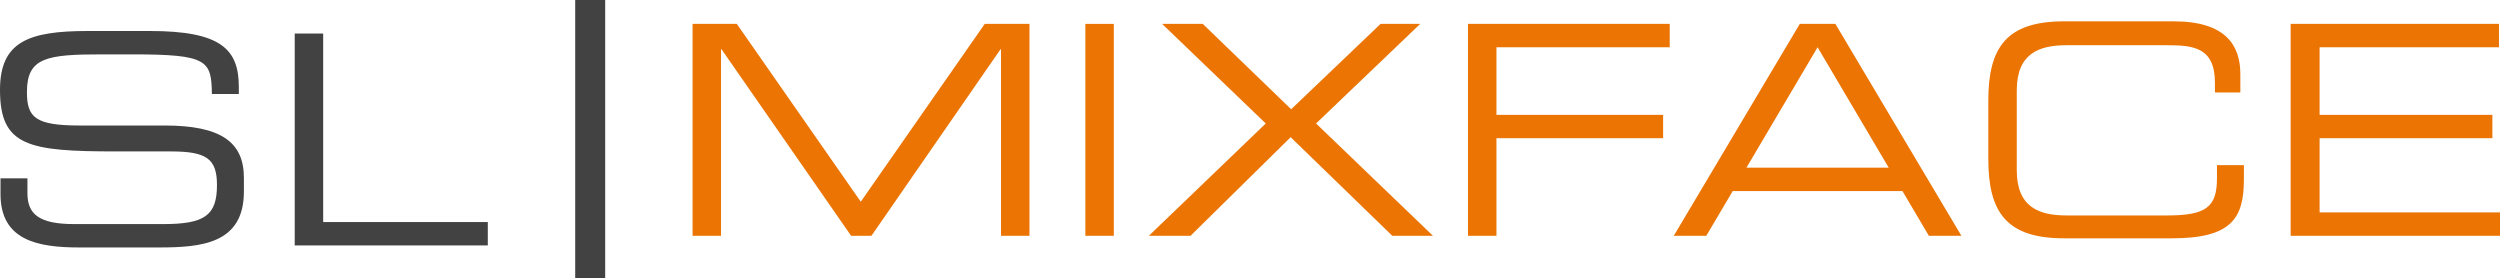
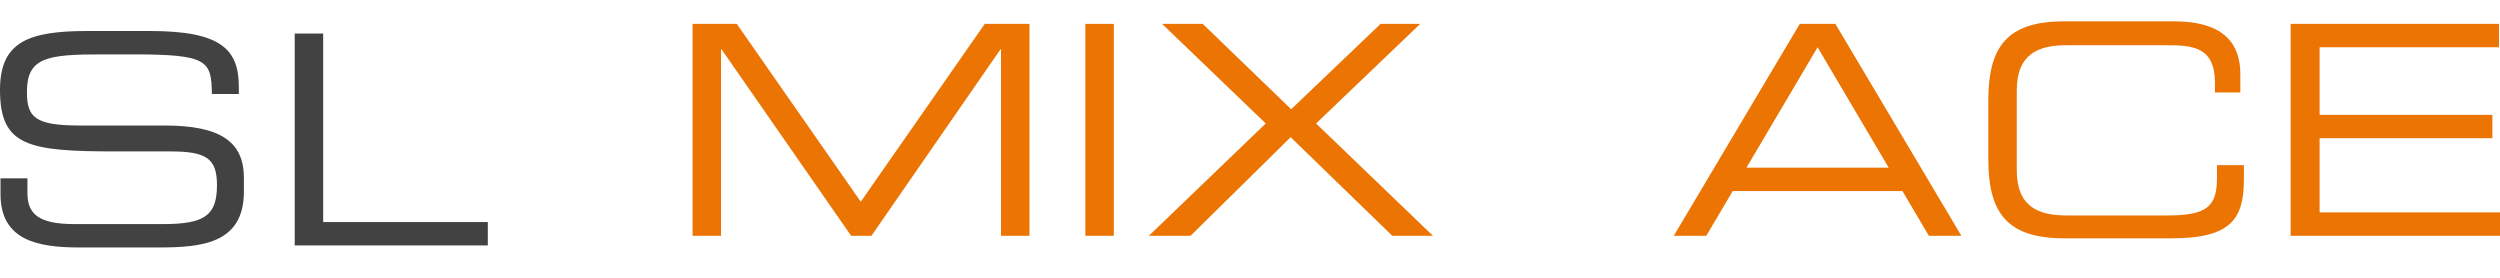
<svg xmlns="http://www.w3.org/2000/svg" version="1.1" id="Livello_1" x="0px" y="0px" viewBox="0 0 492 54.8" style="enable-background:new 0 0 492 54.8;" xml:space="preserve">
  <style type="text/css">
	.st0{fill:#EB7403;}
	.st1{fill:#424242;}
</style>
  <g id="MIXFACE">
    <path class="st0" d="M136.2,4.7h8.8l24.4,35l24.4-35h8.8v41.7H197V9.7h-0.1l-25.4,36.7h-4L142,9.7h-0.1v36.7h-5.6V4.7z" />
    <path class="st0" d="M213.6,4.7h5.6v41.7h-5.6V4.7z" />
    <path class="st0" d="M249.1,24.3L228.7,4.7h8l17.4,16.8l17.6-16.8h7.8L259,24.3l23,22.1h-8l-20-19.4l-19.7,19.4h-8.2L249.1,24.3z" />
-     <path class="st0" d="M288.8,4.7h39.8v4.6h-34.1v13.3h32.8v4.6h-32.8v19.2h-5.6V4.7z" />
    <path class="st0" d="M354.2,4.7h7L386,46.4h-6.4l-5.2-8.8H341l-5.2,8.8h-6.4L354.2,4.7z M357.7,9.3l-14,23.7h28L357.7,9.3z" />
    <path class="st0" d="M391.3,19.8c0-10.5,3.6-15.6,14.9-15.6h21.6c10.3,0,13.1,4.8,13.1,10.4v3.6h-5v-1.9c0-7.1-4.4-7.4-9.6-7.4   h-19.6c-5.4,0-9.8,1.6-9.8,8.9v15.7c0,7.3,4.4,8.9,9.8,8.9h19.8c7.6,0,9.8-1.6,9.8-7.3v-2.6h5.3v2.8c0,7.6-2.4,11.6-14.1,11.6   h-21.3c-11.3,0-14.9-5.1-14.9-15.6V19.8z" />
    <path class="st0" d="M450.8,4.7h41v4.6h-35.3v13.3h34v4.6h-34v14.6H492v4.6h-41.2V4.7z" />
  </g>
  <g id="SL_x7C_">
    <path class="st1" d="M0.1,35.1h5.3v2.9c0,4.1,2.2,6.1,9.2,6.1h17.5c8.2,0,10.6-1.7,10.6-7.7c0-5.2-2.1-6.6-9.1-6.6H22.9   C5.6,29.8,0,28.8,0,17.7C0,8.2,5.6,6.1,17.3,6.1h12.2c14,0,17.5,3.6,17.5,11v1.4h-5.3c-0.1-6.6-0.8-7.8-15.6-7.8h-6   c-10.9,0-14.8,0.6-14.8,7.4c0,5,1.6,6.6,10.4,6.6h16.7c11,0,15.6,3.2,15.6,10.3v2.7c0,10.3-8.4,11-16.8,11H15.6   c-8.2,0-15.5-1.4-15.5-10.5V35.1z" />
    <path class="st1" d="M58,6.6h5.6v37.1h32.4v4.6H58V6.6z" />
-     <path class="st1" d="M113.2,0h5.9v54.8h-5.9V0z" />
  </g>
</svg>